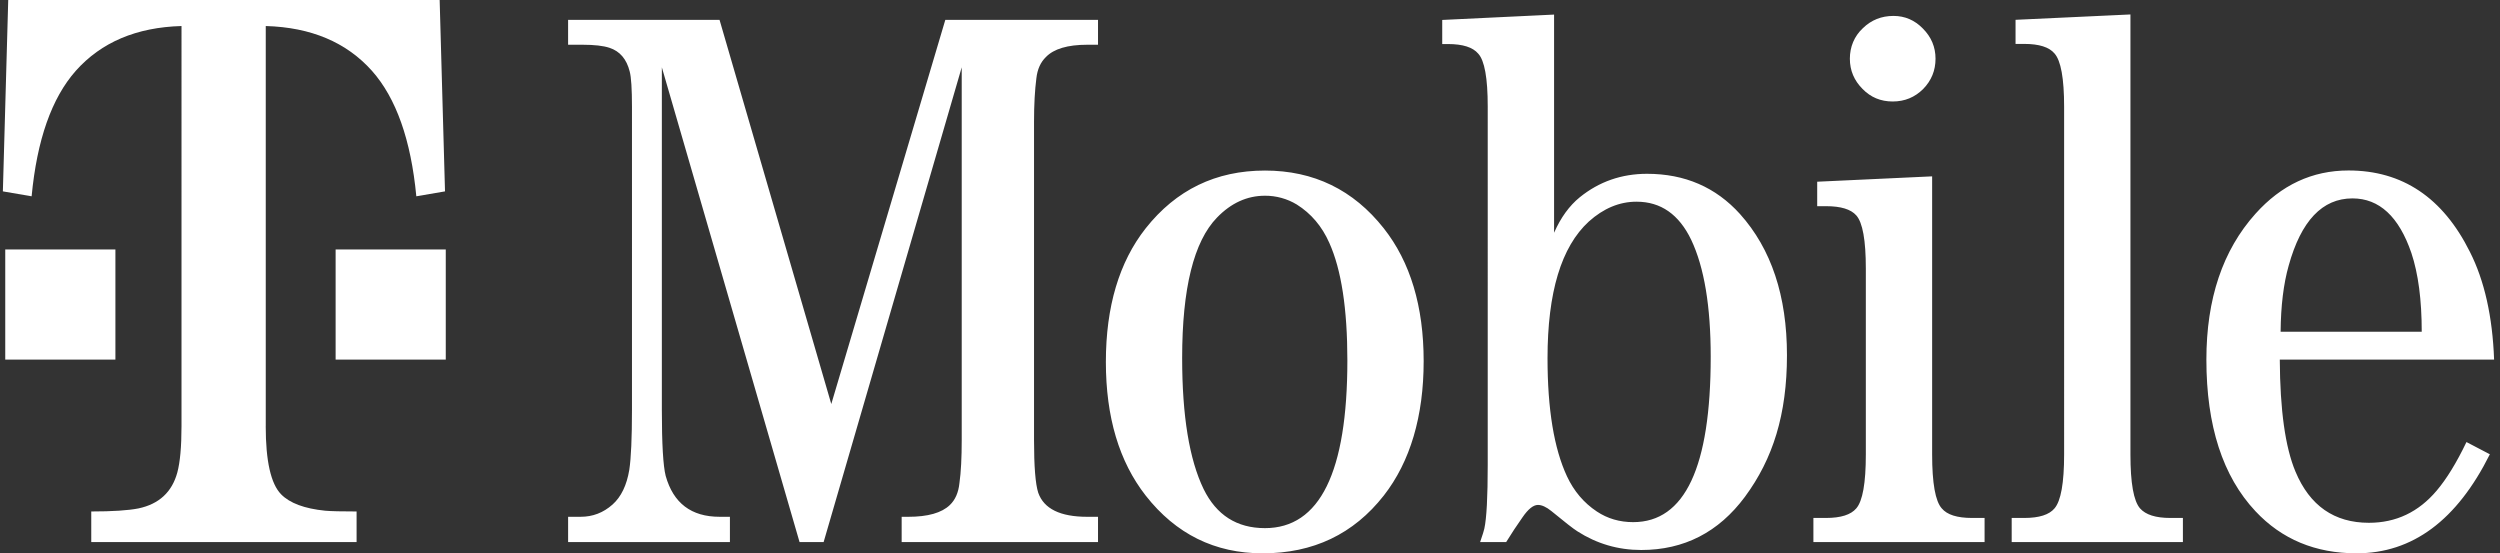
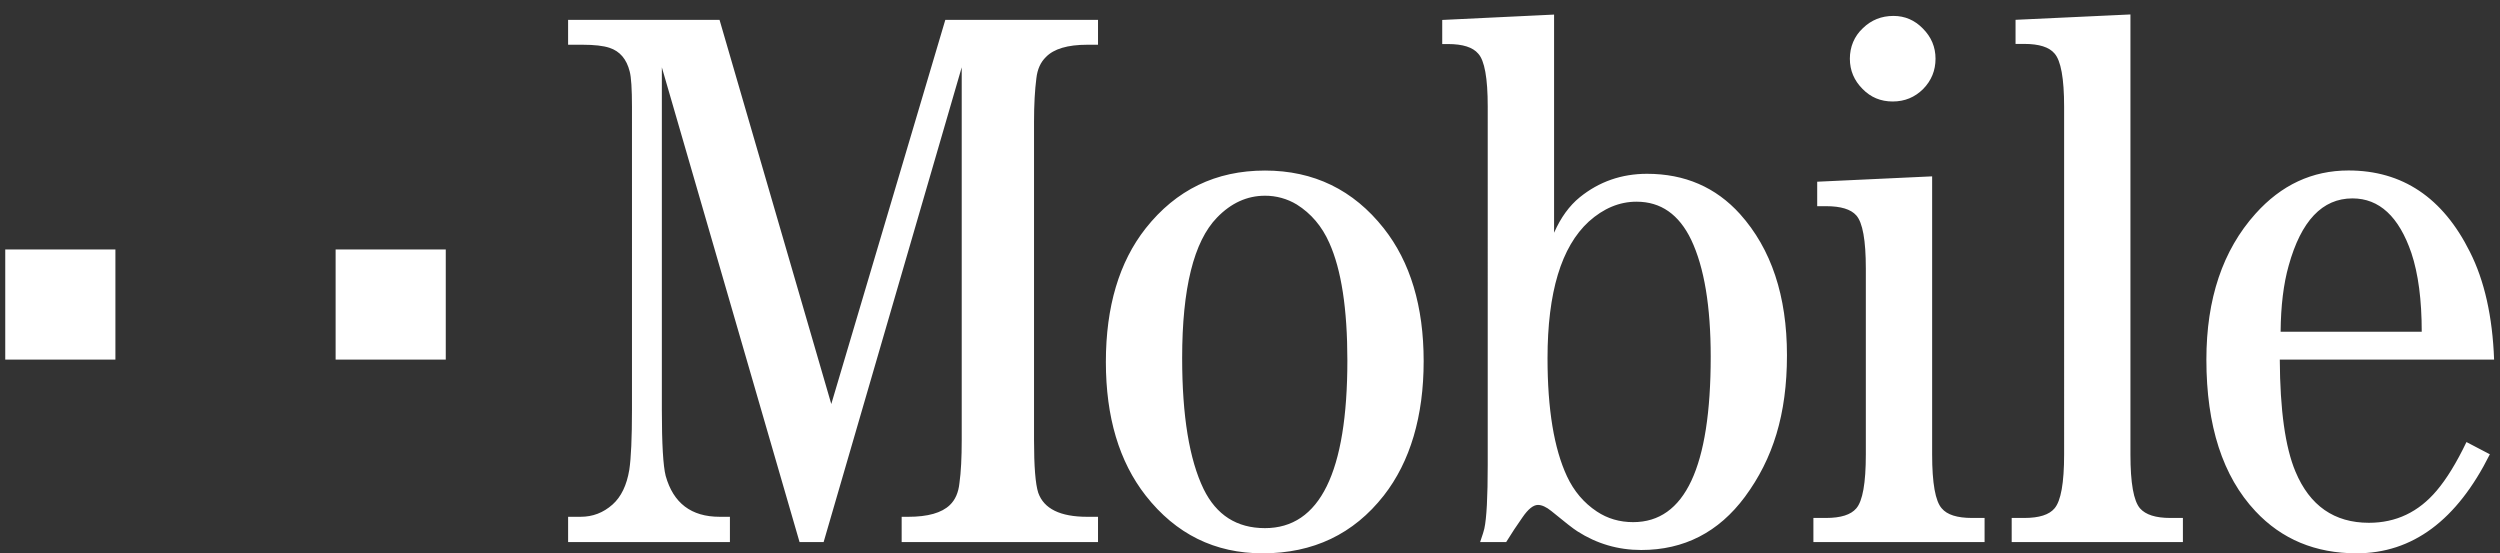
<svg xmlns="http://www.w3.org/2000/svg" id="Layer_1" version="1.1" viewBox="0 0 1585.86 351">
  <rect x="0" y="0" width="1585.86" height="351" fill="#333333" stroke="none" />
  <defs>
    <style>
      .st0 {
        fill: #fff;
      }
    </style>
  </defs>
-   <path class="st0" d="M168.56,270.35c0,22.17,3.27,36.55,9.73,43.18,5.52,5.65,14.86,9.11,27.99,10.44,3.89.33,10.53.48,19.92.48v19.4H57.89v-19.4c13.5,0,23.51-.67,29.94-1.94,13.04-2.76,21.27-10.34,24.66-22.81,1.73-6.47,2.65-16.25,2.65-29.35V16.51c-28.59.82-50.91,10.28-67.05,28.39-15.32,17.31-24.65,43.87-28.03,79.62l-18.24-3.12L5.22,0h273.67l3.4,121.4-18.2,3.12c-3.4-35.75-12.79-62.3-28.17-79.62-16.22-18.12-38.65-27.57-67.34-28.39v253.85h-.02Z" />
  <path class="st0" d="M3.33,158.25h69.88v69.88H3.33v-69.88ZM522.46,343.86h-15.27L419.84,42.71v217.15c0,21.72.82,35.68,2.43,42.01,4.84,17.31,16.26,25.95,34.19,25.95h6.56v16.04h-102.64v-16.04h7.99c7.61,0,14.31-2.55,20.17-7.75,5.46-4.86,9.03-12.2,10.66-22.09,1.11-7.42,1.69-20.15,1.69-38.13V67.94c0-11.46-.48-18.99-1.44-22.56-1.96-7.91-6.27-12.92-12.87-15.07-3.9-1.27-9.56-1.93-17.01-1.93h-9.2v-15.77h96.07l70.88,243.68L599.65,12.61h96.87v15.77h-6.8c-12.49,0-21.23,2.61-26.24,7.79-3.37,3.26-5.43,7.75-6.07,13.56-.95,7.32-1.48,16.53-1.48,27.7v201.62c0,16.82.89,28.01,2.67,33.53,3.6,10.18,13.97,15.25,31.12,15.25h6.8v16.04h-124.56v-16.04h4.15c12.44,0,21.24-2.47,26.44-7.49,3.41-3.27,5.43-7.85,6.06-13.85,1-7.1,1.45-16.24,1.45-27.44V42.71l-87.6,301.15h0ZM802.39,108.19c31,0,56.1,12.22,75.4,36.64,16.85,21.37,25.3,49.48,25.3,84.28s-8.45,63.69-25.3,85.25c-19.14,24.42-44.75,36.64-76.83,36.64-30.31,0-55.06-12.22-74.2-36.64-16.85-21.56-25.26-49.79-25.26-84.78s8.41-63.38,25.26-84.75c19.32-24.42,44.52-36.64,75.63-36.64M802.39,124.16c-11.32,0-21.46,4.63-30.37,13.83-14.78,15.22-22.13,44.96-22.13,89.17,0,36.6,4.54,64.3,13.61,83.07,8.11,16.52,21.07,24.79,38.89,24.79,34.86,0,52.3-35.49,52.3-106.43,0-32.69-3.81-57.53-11.46-74.53-4.67-10.55-11.55-18.62-20.62-24.32-6.1-3.69-13.1-5.62-20.22-5.58M985.85,147.58c4.23-9.59,9.64-17.04,16.28-22.45,12.25-9.91,26.5-14.88,42.66-14.88,23.95,0,43.59,8.5,58.96,25.5,19.89,22.17,29.8,52.02,29.8,89.58s-8.86,65.72-26.66,89.82c-16.69,22.48-38.63,33.74-65.78,33.74-14.73,0-28.22-3.97-40.54-11.88-2.56-1.61-8.06-5.9-16.5-12.85-3.21-2.6-6.06-3.86-8.48-3.86-2.92,0-6.16,2.59-9.72,7.75-3.64,5.16-7.12,10.43-10.43,15.81h-16.53c1.63-4.72,2.49-7.54,2.67-8.52,1.45-6.61,2.15-20.1,2.15-40.49V67.51c0-17.95-2-29.13-6.03-33.48-3.43-4.06-9.8-6.09-19.19-6.09h-3.64v-15.29l70.95-3.4v138.33h.03ZM1038.16,127.94c-10.85,0-20.95,4.2-30.31,12.6-17.46,16.02-26.19,44.9-26.19,86.72,0,32.34,4.13,57.29,12.35,74.91,4.38,9.37,10.67,16.81,18.92,22.29,6.79,4.51,14.47,6.76,23.06,6.76,32.82,0,49.19-34.95,49.19-104.91,0-31.98-4.09-56.68-12.35-74.13-7.76-16.16-19.28-24.23-34.66-24.23M1225.64,111.87v176.42c0,18.28,2.05,29.69,6.11,34.2,3.37,4.04,9.75,6.07,19.17,6.07h7.99v15.31h-108.59v-15.31h8.02c9.37,0,15.75-2.03,19.18-6.07,4.05-4.67,6.06-16.08,6.06-34.2v-117.93c0-17.96-2.01-29.2-6.06-33.73-3.43-3.89-9.8-5.84-19.18-5.84h-5.61v-15.52l72.91-3.4h0ZM1201.12,10.1c7.24,0,13.46,2.68,18.64,8,5.33,5.35,8.03,11.71,8.03,19.14s-2.58,13.82-7.79,19.16c-5.34,5.34-11.76,7.98-19.38,7.98s-13.97-2.65-19.14-7.98c-5.33-5.34-8.03-11.71-8.03-19.16s2.74-14.22,8.26-19.37c5.32-5.18,11.8-7.77,19.41-7.77M1351.43,9.17v279.09c0,18.15,2.01,29.53,6.09,34.23,3.58,4.04,9.93,6.07,19.18,6.07h8.01v15.29h-108.61v-15.29h8.06c9.34,0,15.73-2.03,19.11-6.07,4.04-4.7,6.09-16.08,6.09-34.23V67.65c0-17.94-2.05-29.19-6.09-33.73-3.39-4.03-9.77-6.06-19.11-6.06h-5.61v-15.29l72.88-3.4h0ZM1582.11,228.13h-135.94c.16,32.02,3.49,55.66,9.95,71.04,9.07,21.66,24.62,32.46,46.6,32.46,17.16,0,31.48-6.79,42.97-20.4,6.28-7.4,12.61-17.7,18.9-30.82l14.84,7.76c-20.94,41.92-49.06,62.82-84.59,62.82-26.04,0-47.44-8.9-64.1-26.7-20.79-22.18-31.13-54.23-31.13-96.17,0-38.54,10.34-69.34,31.13-92.52,16.37-18.28,36.01-27.46,59.03-27.46,34.17,0,59.86,17.23,76.99,51.61,9.28,18.33,14.35,41.1,15.36,68.37M1536.21,210.44c0-20.19-2.19-36.83-6.56-49.94-7.88-23.1-20.37-34.65-37.38-34.65-19.1,0-32.59,14.21-40.47,42.68-3.24,11.44-4.97,25.4-5.11,41.91h89.52ZM212.9,158.25h69.87v69.88h-69.87v-69.88Z" />
</svg>